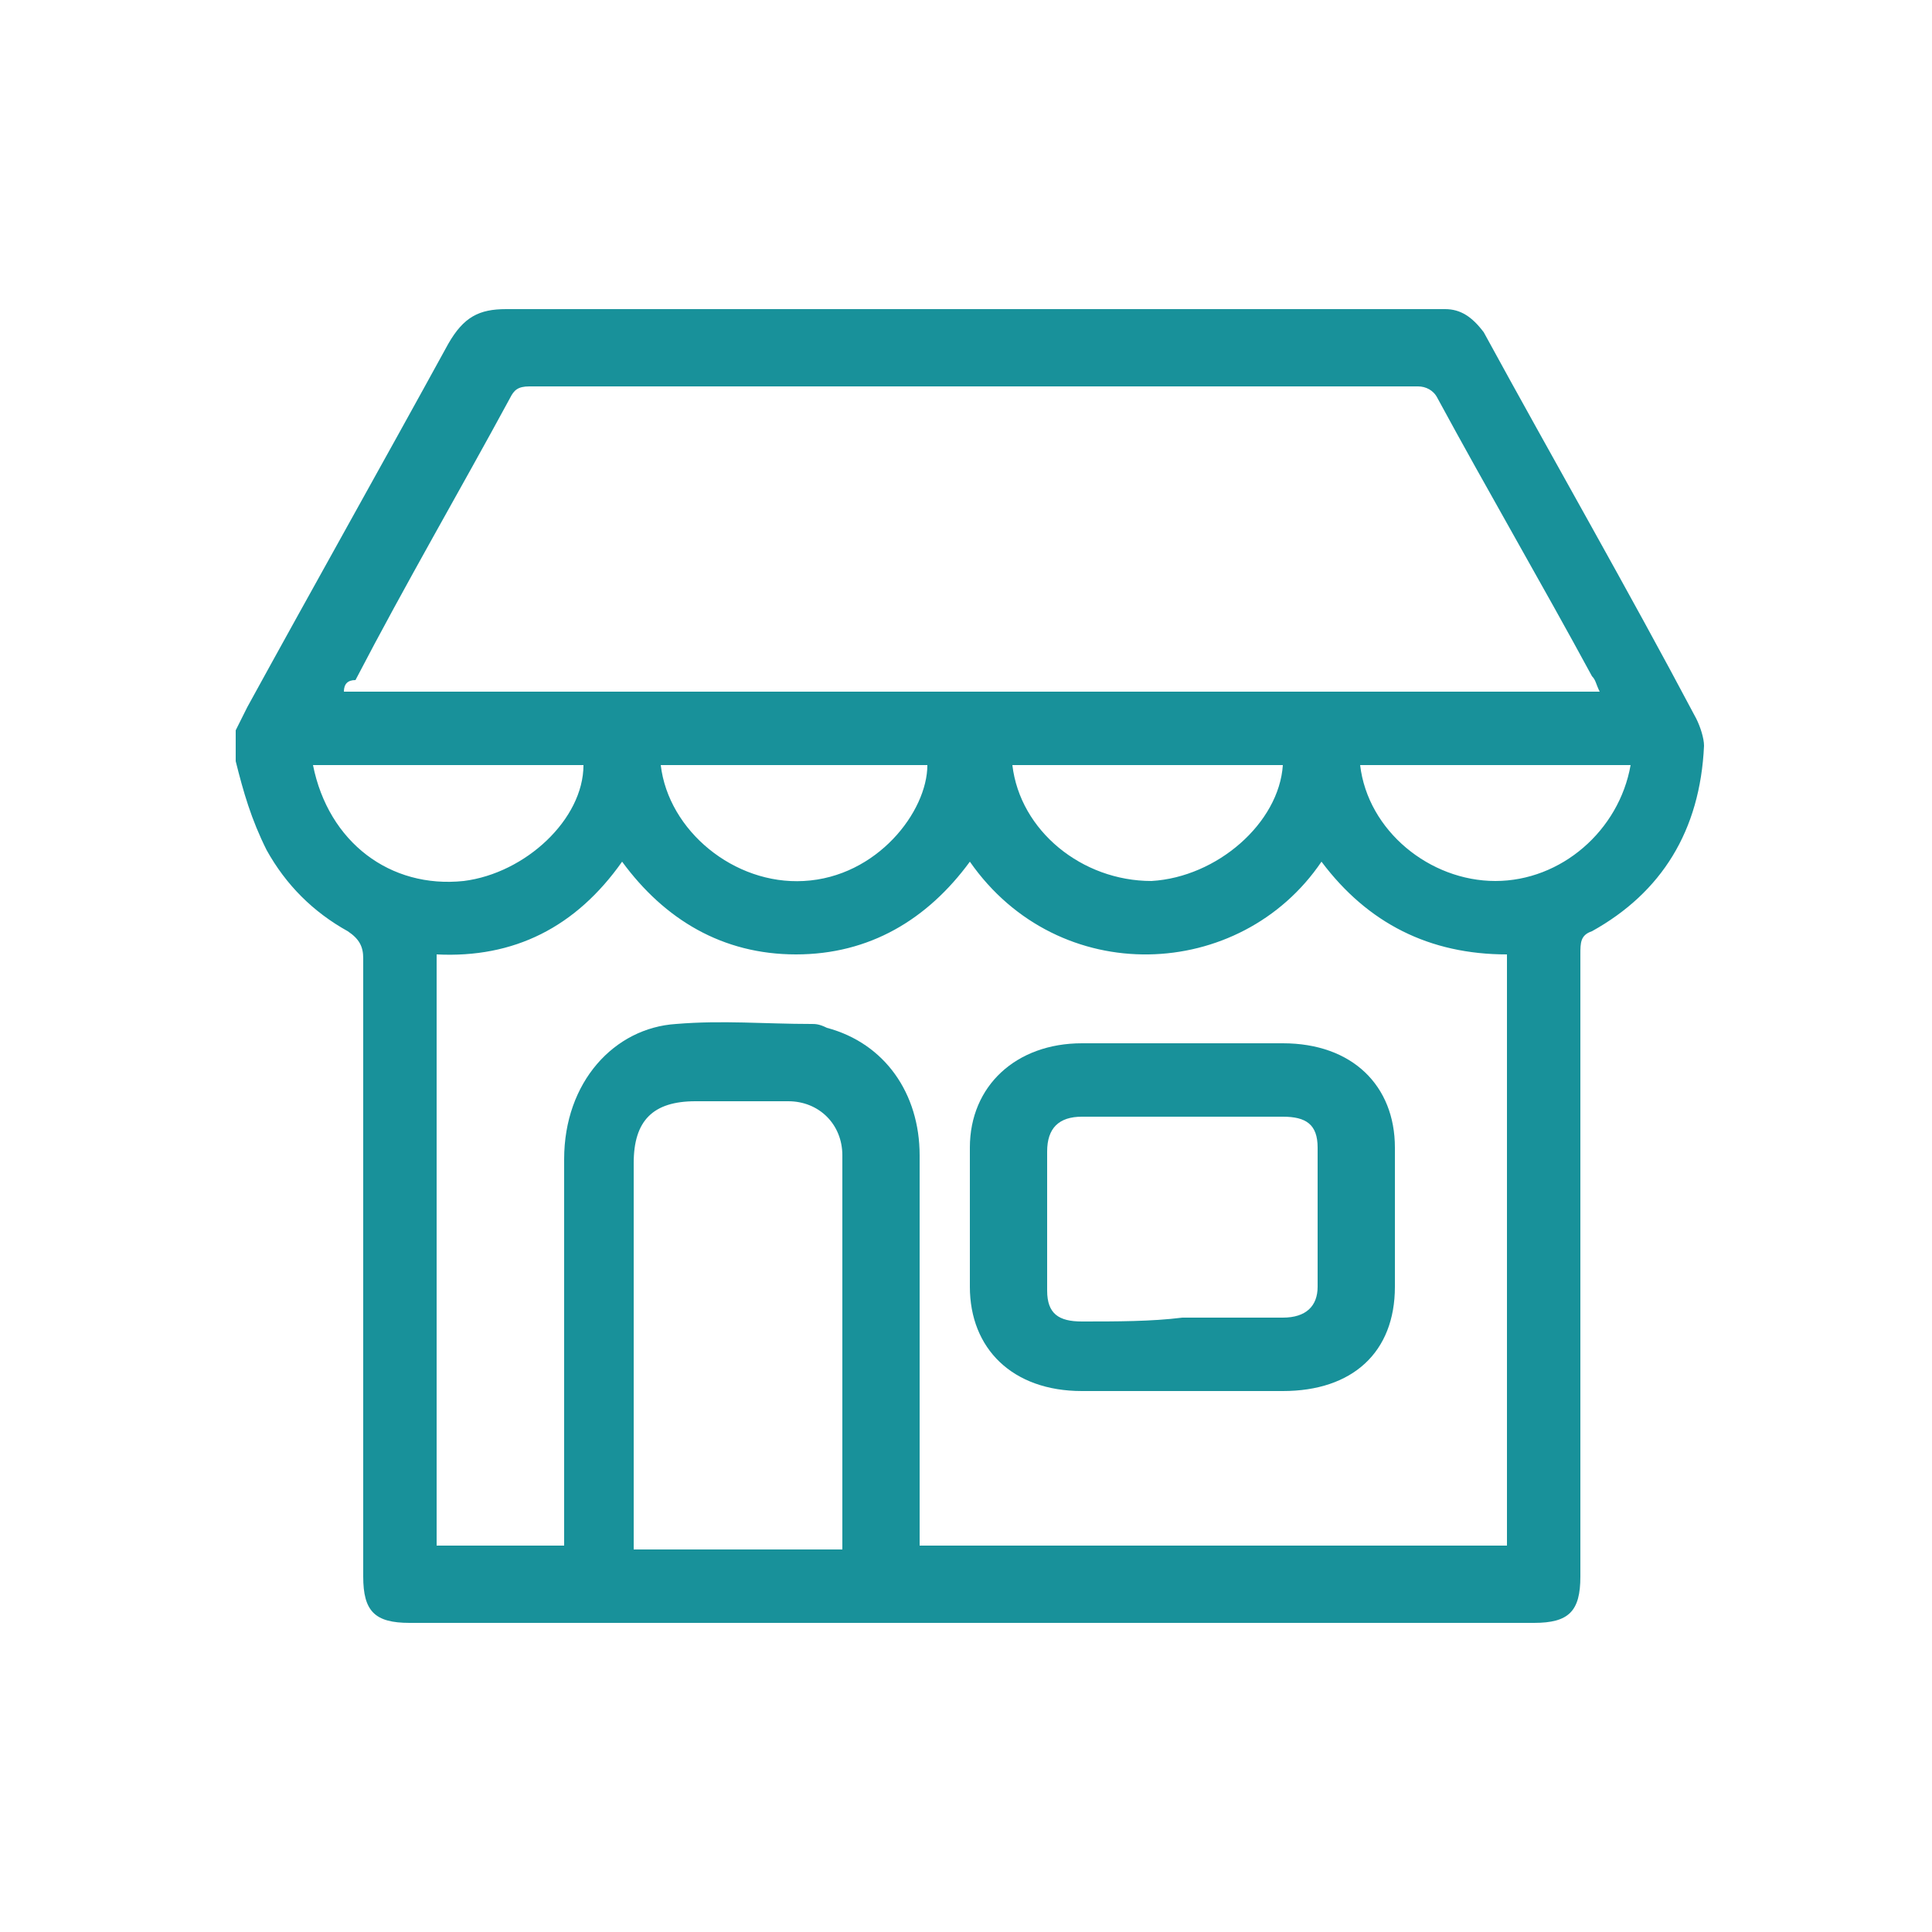
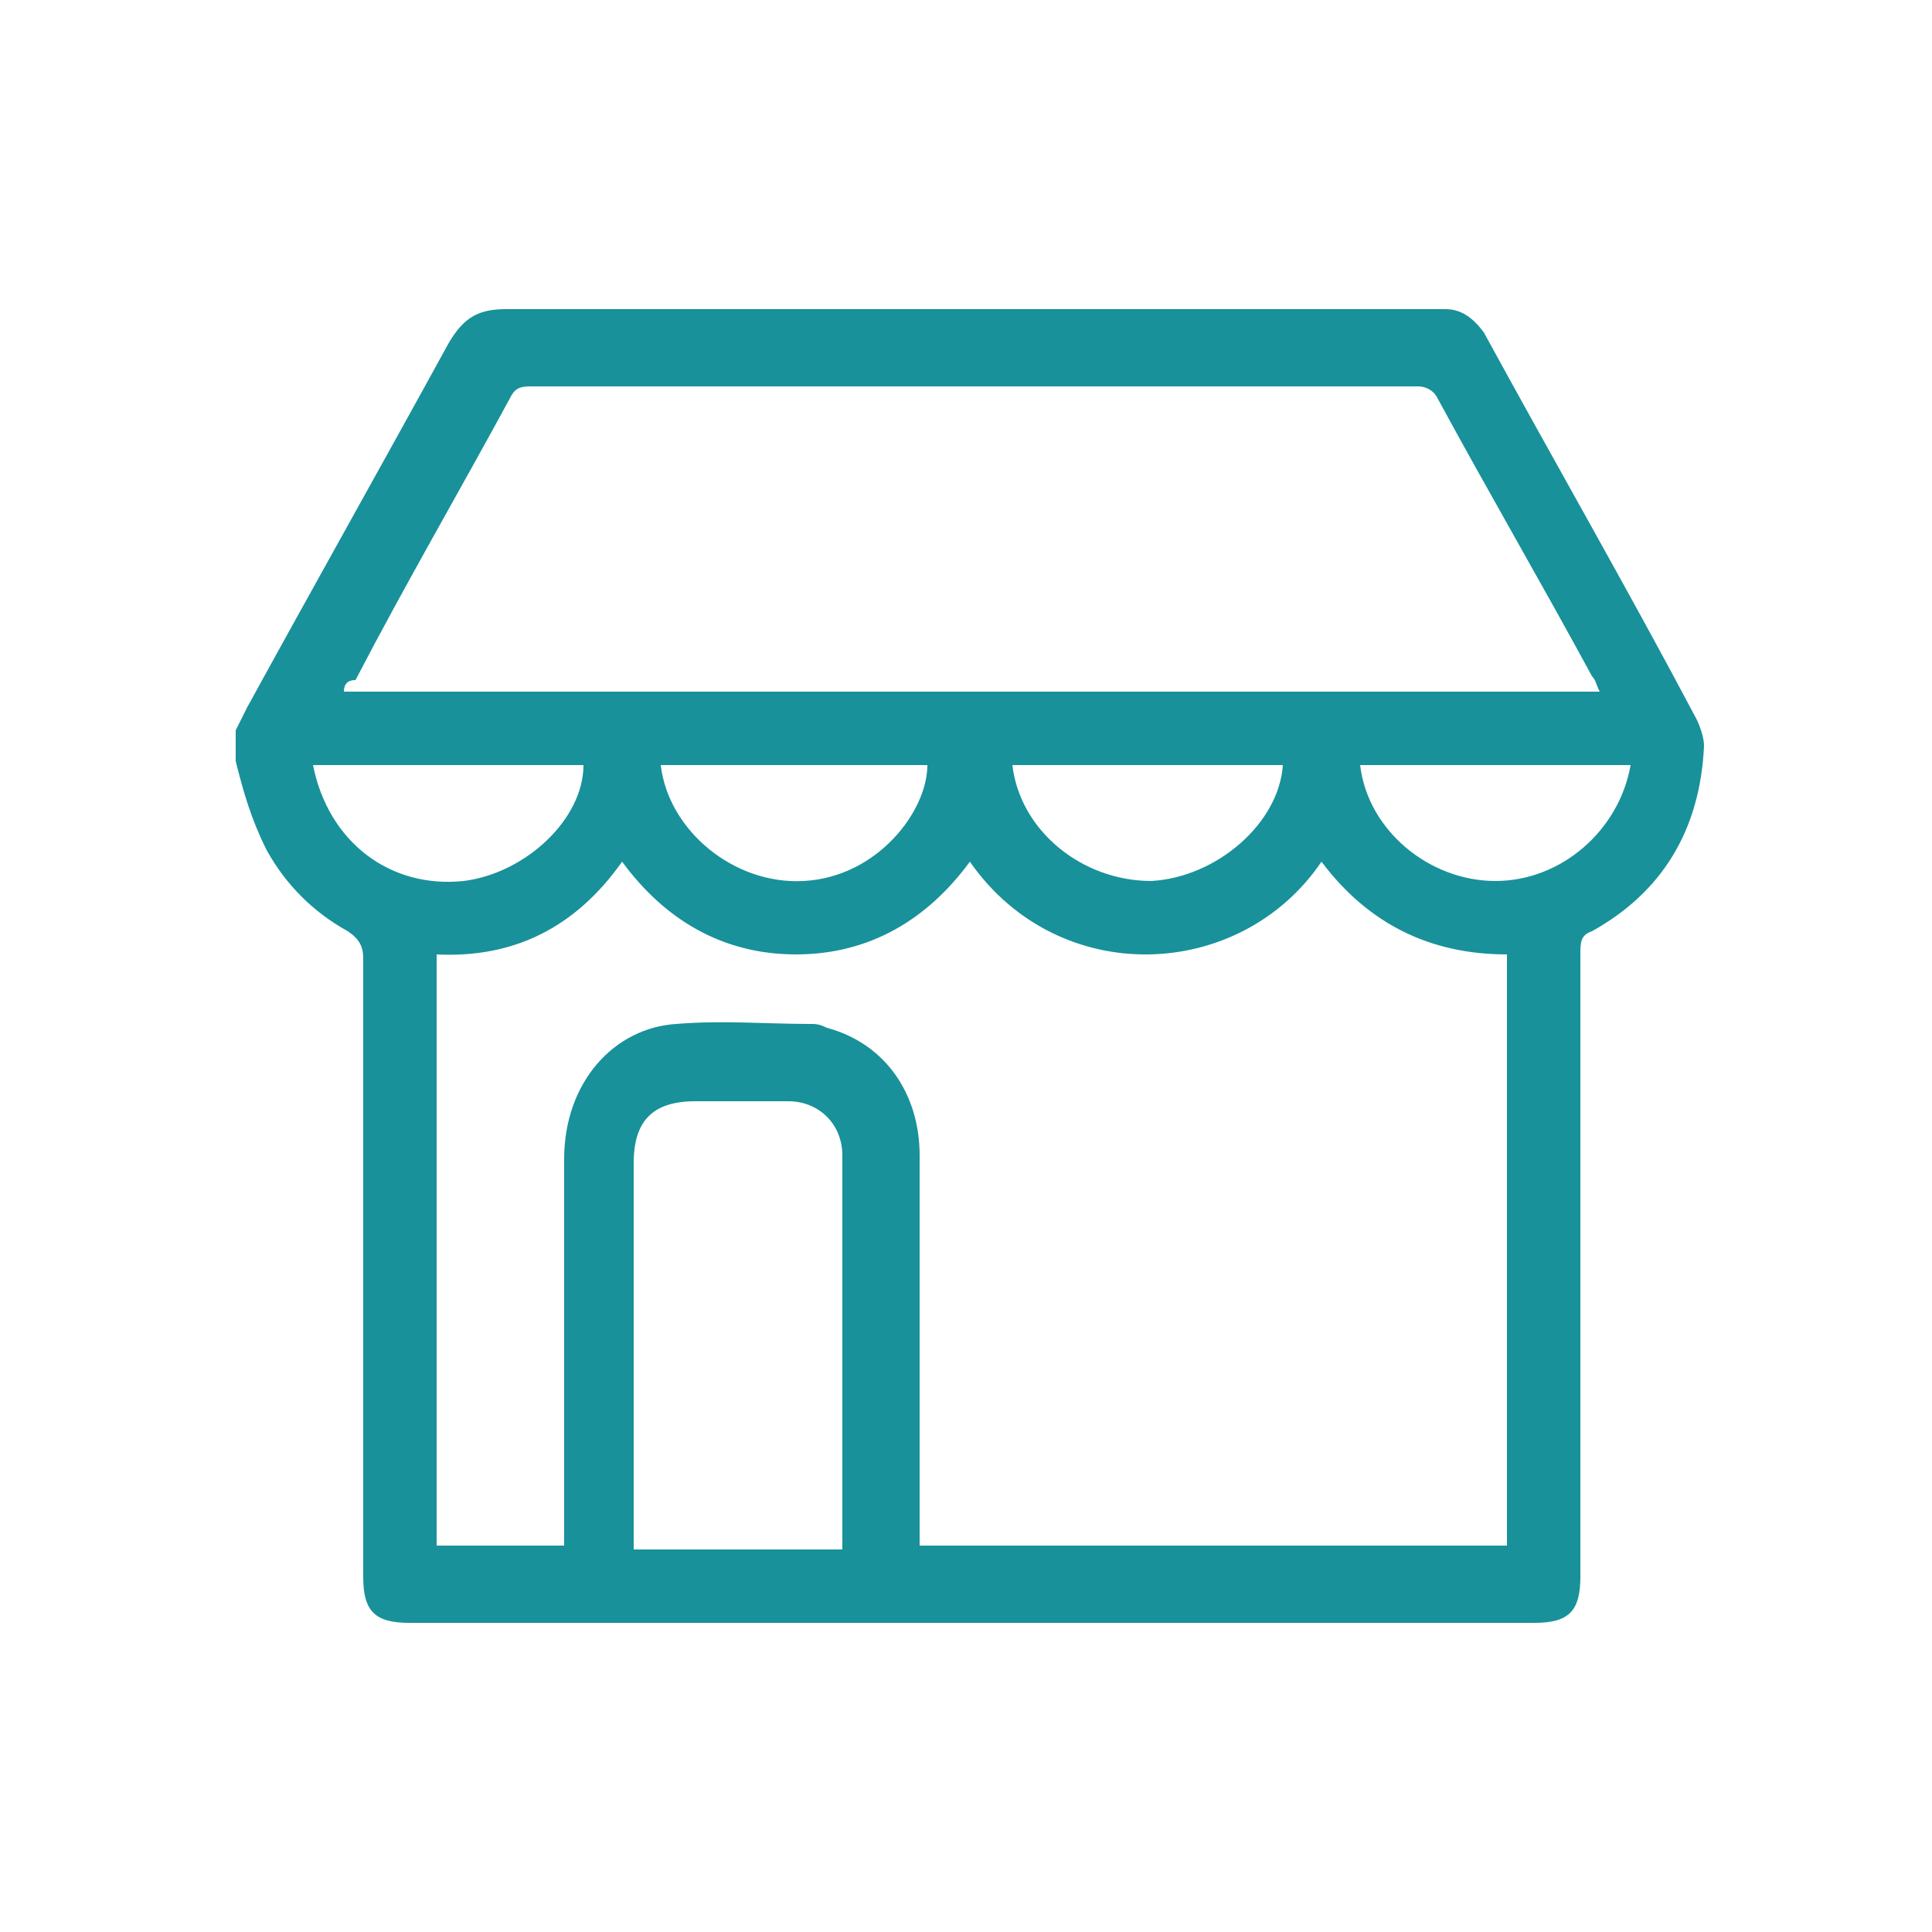
<svg xmlns="http://www.w3.org/2000/svg" version="1.1" id="Layer_1" x="0px" y="0px" viewBox="0 0 50 50" style="enable-background:new 0 0 50 50;" xml:space="preserve">
  <style type="text/css">
	.st0{fill:#18919A;}
</style>
  <path class="st0" d="M6.1,19.7c0-0.3,0-0.5,0-0.8c0.1-0.2,0.2-0.4,0.3-0.6c1.7-3.1,3.5-6.3,5.2-9.4C12,8.2,12.4,8,13.1,8  c8,0,16,0,24,0c0.1,0,0.2,0,0.3,0c0.4,0,0.7,0.2,1,0.6c1.8,3.3,3.7,6.6,5.5,10c0.1,0.2,0.2,0.5,0.2,0.7c-0.1,2.2-1.1,3.8-2.9,4.8  c-0.3,0.1-0.3,0.3-0.3,0.6c0,5.4,0,10.7,0,16.1c0,0.9-0.3,1.2-1.2,1.2c-9.7,0-19.4,0-29.1,0c-0.9,0-1.2-0.3-1.2-1.2  c0-5.3,0-10.7,0-16c0-0.3-0.1-0.5-0.4-0.7c-0.9-0.5-1.6-1.2-2.1-2.1C6.5,21.2,6.3,20.5,6.1,19.7L6.1,19.7z M11.3,24.7v15.3h3.3  c0-0.2,0-0.4,0-0.5c0-3.2,0-6.3,0-9.5c0-2,1.3-3.4,2.9-3.5c1.2-0.1,2.3,0,3.5,0c0.1,0,0.2,0,0.4,0.1c1.5,0.4,2.4,1.7,2.4,3.3  c0,3.2,0,6.5,0,9.7v0.4H39V24.7c-2,0-3.6-0.8-4.8-2.4c-2.1,3.1-6.8,3.3-9.1,0c-1.1,1.5-2.6,2.4-4.5,2.4c-1.9,0-3.4-0.9-4.5-2.4  C14.9,24,13.3,24.8,11.3,24.7L11.3,24.7z M8.9,17.9h32.5c-0.1-0.2-0.1-0.3-0.2-0.4c-1.3-2.4-2.7-4.8-4-7.2c-0.1-0.2-0.3-0.3-0.5-0.3  c-7.7,0-15.4,0-23,0c-0.3,0-0.4,0.1-0.5,0.3c-1.3,2.4-2.7,4.8-4,7.3C9,17.6,8.9,17.7,8.9,17.9L8.9,17.9z M21.8,40.1  c0-0.1,0-0.2,0-0.2c0-3.3,0-6.7,0-10c0-0.8-0.6-1.4-1.4-1.4c-0.8,0-1.6,0-2.4,0c-1.1,0-1.6,0.5-1.6,1.6c0,3.2,0,6.4,0,9.6v0.4  L21.8,40.1L21.8,40.1z M8.1,19.8c0.4,2,2,3.2,3.9,3c1.6-0.2,3.1-1.6,3.1-3H8.1z M17.1,19.8c0.2,1.7,1.9,3.1,3.7,3  c1.9-0.1,3.2-1.8,3.2-3H17.1z M26.2,19.8c0.2,1.7,1.8,3,3.6,3c1.7-0.1,3.3-1.5,3.4-3H26.2z M35.2,19.8c0.2,1.7,1.8,3,3.5,3  c1.7,0,3.2-1.3,3.5-3H35.2z" />
-   <path class="st0" d="M30.6,36c-0.9,0-1.7,0-2.6,0c-1.8,0-2.9-1.1-2.9-2.7c0-1.2,0-2.4,0-3.6c0-1.6,1.2-2.7,2.9-2.7  c1.7,0,3.4,0,5.2,0c1.8,0,2.9,1.1,2.9,2.7c0,1.2,0,2.4,0,3.6c0,1.7-1.1,2.7-2.9,2.7C32.3,36,31.5,36,30.6,36L30.6,36z M30.6,34.1  c0.9,0,1.7,0,2.6,0c0.6,0,0.9-0.3,0.9-0.8c0-1.2,0-2.4,0-3.6c0-0.6-0.3-0.8-0.9-0.8c-1.7,0-3.5,0-5.2,0c-0.6,0-0.9,0.3-0.9,0.9  c0,1.2,0,2.4,0,3.6c0,0.6,0.3,0.8,0.9,0.8C28.9,34.2,29.8,34.2,30.6,34.1L30.6,34.1z" />
</svg>